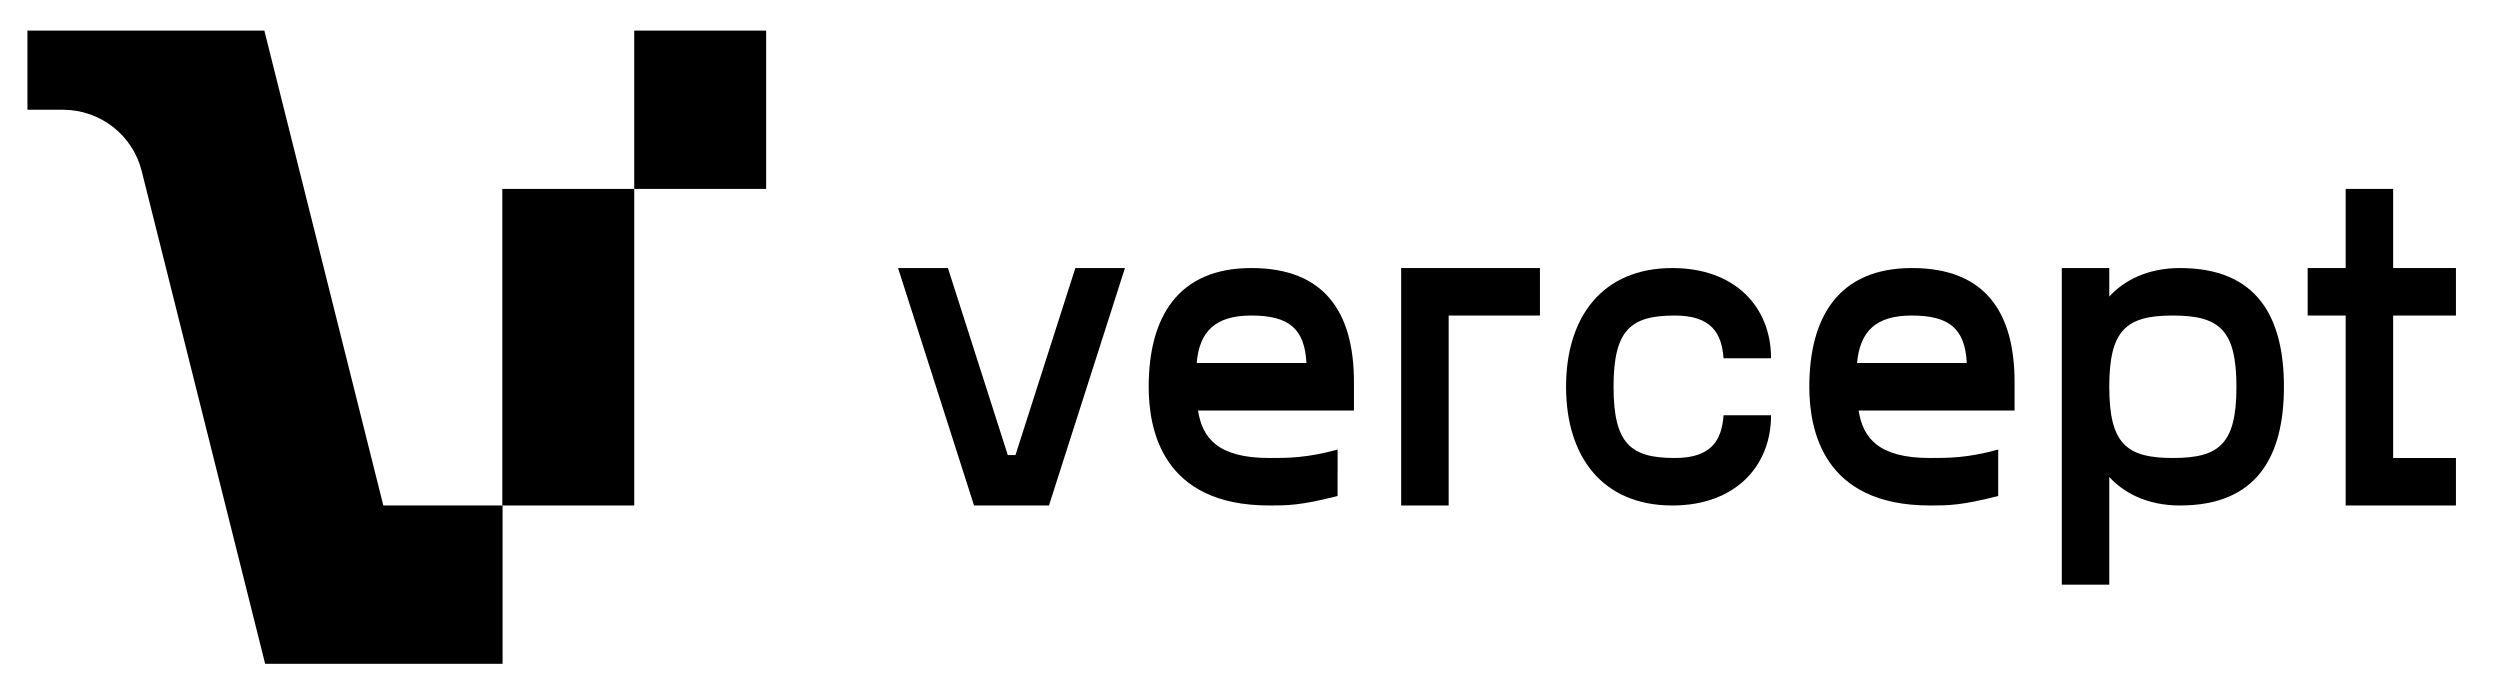
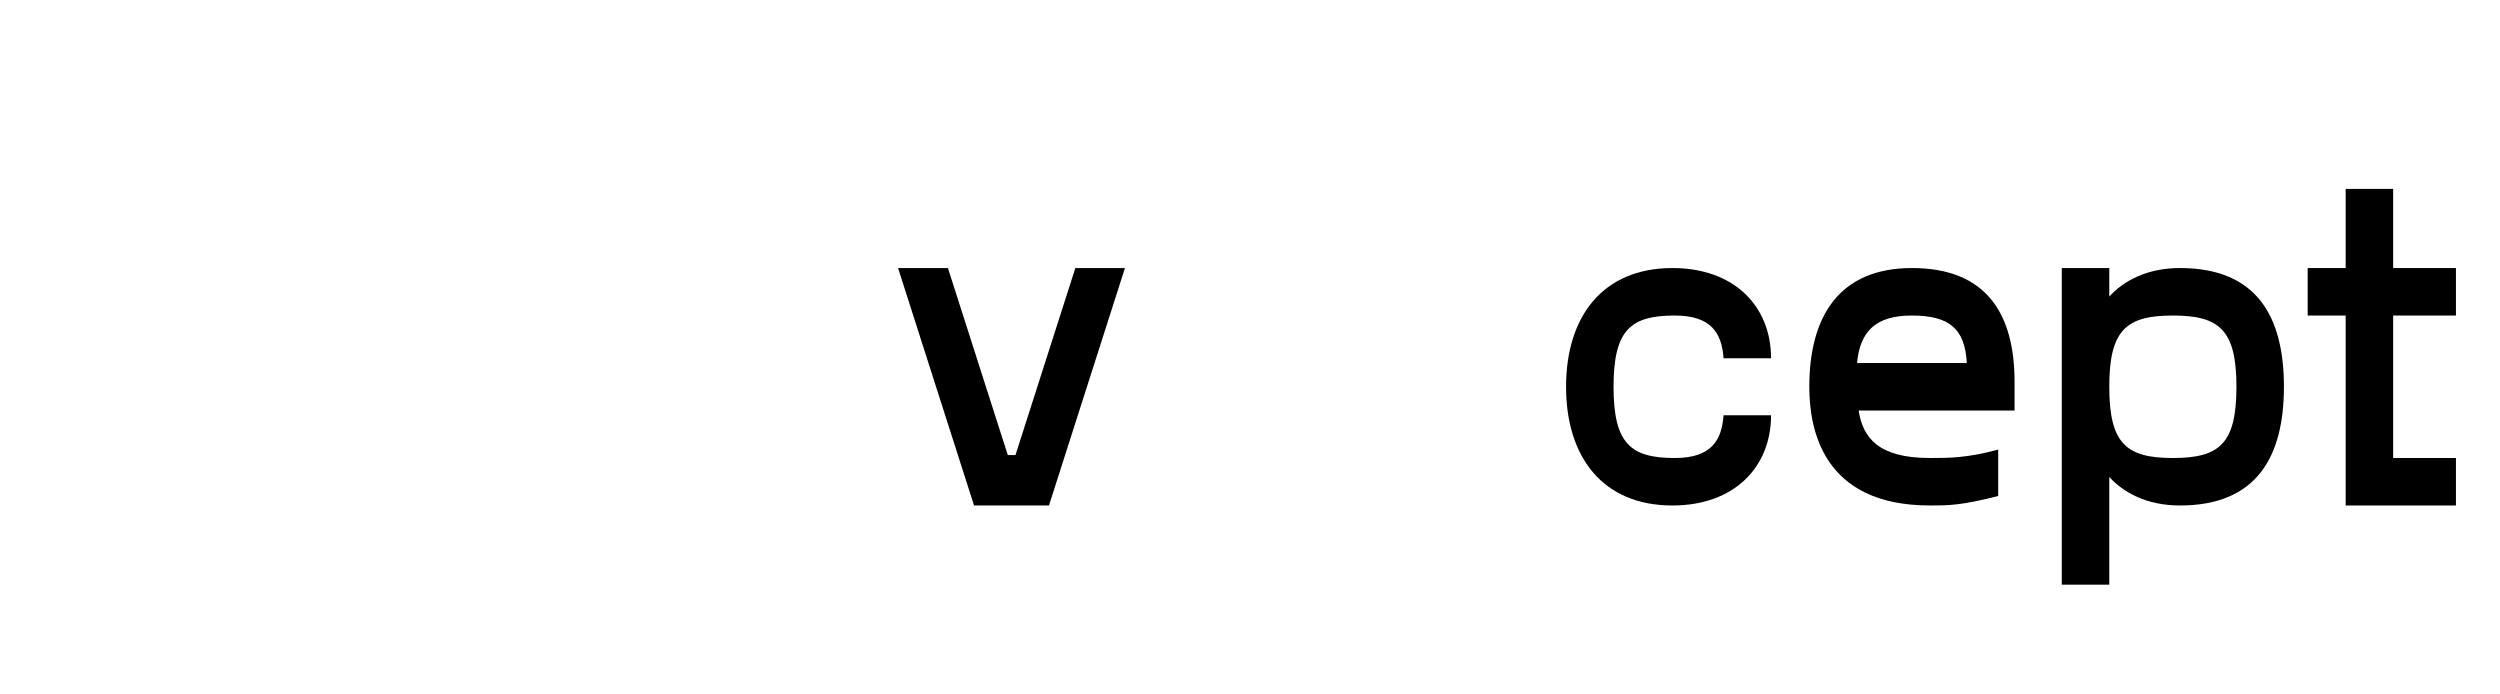
<svg xmlns="http://www.w3.org/2000/svg" version="1.1" id="Layer_1" x="0px" y="0px" viewBox="0 0 947.6 263.1" style="enable-background:new 0 0 947.6 263.1;" xml:space="preserve">
  <g>
    <g>
      <path d="M426.4,101.6l-28.8,90h-28.4l-28.8-90h18.9l22.7,70.9h2.9l22.7-70.9H426.4z" />
-       <path d="M513.1,155.6h-59c1.6,10.3,7.4,18,27,18c7.2,0,14.2,0,25.9-3.2V188c-14,3.6-19.1,3.6-25.9,3.6c-40.7,0-45.7-29-45.7-45    c0-26.5,11.2-45,38.9-45c27.7,0,38.9,16.7,38.9,43.2V155.6z M453.6,137.6h41.6c-0.7-13.1-6.7-18-20.9-18    C460.8,119.6,454.6,125.5,453.6,137.6z" />
-       <path d="M583.7,119.6h-34.6v72h-18v-90h52.6V119.6z" />
      <path d="M633.9,101.6c23.6,0,37.4,14.6,37.4,34.2h-18c-0.7-9.4-4.5-16.2-18.5-16.2c-16.7,0-23.2,5.4-23.2,27    c0,21.6,6.5,27,23.2,27c14,0,17.8-6.8,18.5-16.2h18c0,19.6-13.9,34.2-37.4,34.2c-26.5,0-40.3-18.5-40.3-45    C593.6,120.1,607.4,101.6,633.9,101.6z" />
      <path d="M763.5,155.6h-59c1.6,10.3,7.4,18,27,18c7.2,0,14.2,0,25.9-3.2V188c-14,3.6-19.1,3.6-25.9,3.6c-40.7,0-45.7-29-45.7-45    c0-26.5,11.2-45,38.9-45c27.7,0,38.9,16.7,38.9,43.2V155.6z M703.9,137.6h41.6c-0.7-13.1-6.7-18-20.9-18    C711.1,119.6,705,125.5,703.9,137.6z" />
      <path d="M865.7,146.6c0,26.5-10.3,45-39.4,45c-12.6,0-21.4-4.9-26.8-10.8v40.8h-18v-120h18v10.8c5.4-5.9,14.2-10.8,26.8-10.8    C855.5,101.6,865.7,120.1,865.7,146.6z M847.7,146.6c0-21.6-6.5-27-24.1-27c-17.6,0-24.1,5.4-24.1,27c0,21.6,6.5,27,24.1,27    C841.3,173.6,847.7,168.2,847.7,146.6z" />
      <path d="M907.1,119.6v54h23.8v18h-41.8v-72h-14.4v-18h14.4v-30h18v30h23.8v18H907.1z" />
    </g>
    <g>
-       <path d="M145.3,191.6l-45.1-180H10.4v30h13.5c14.1,0,26.4,9.6,29.8,23.2l46.8,186.8h40v0h50v-60H145.3z" />
-       <rect x="190.4" y="71.6" width="50" height="120" />
-       <rect x="240.4" y="11.6" width="50" height="60" />
-     </g>
+       </g>
  </g>
</svg>